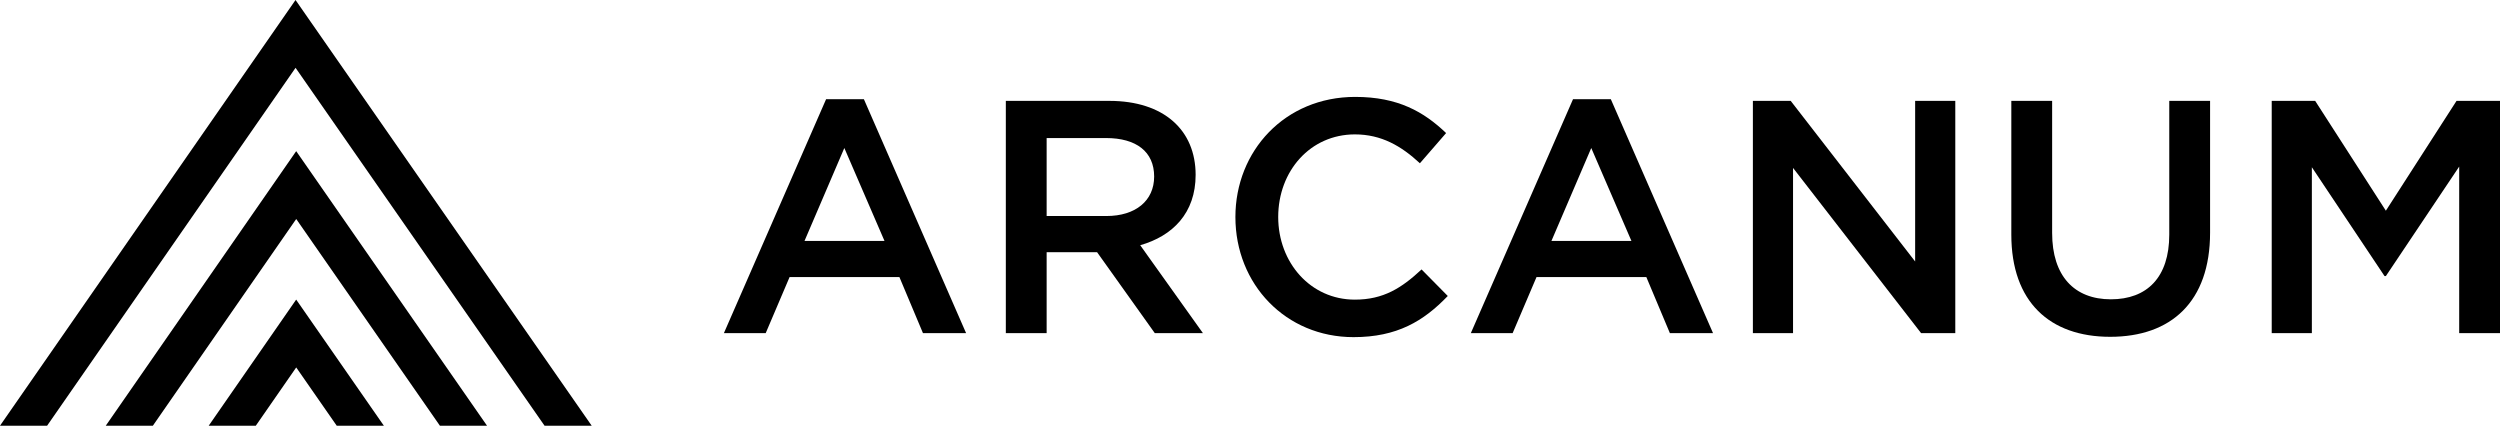
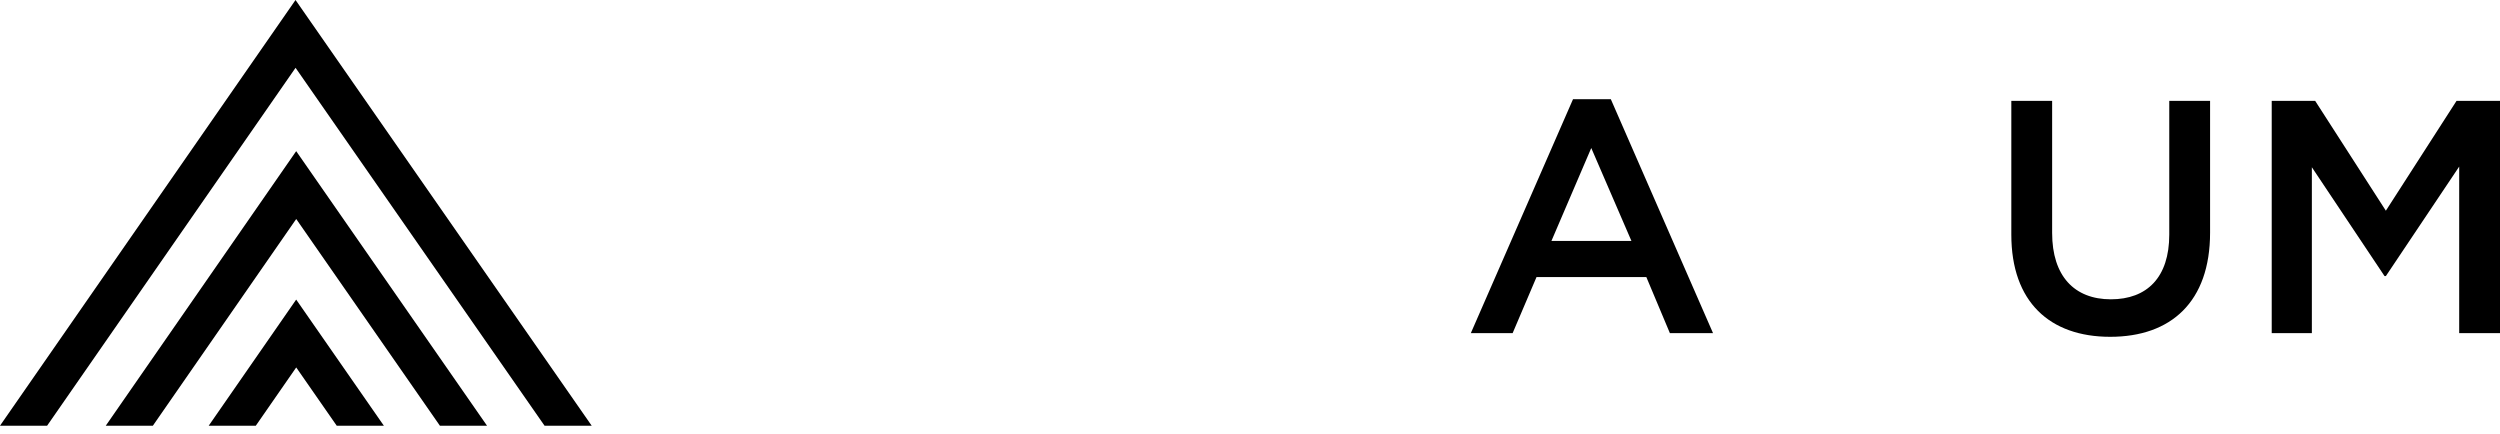
<svg xmlns="http://www.w3.org/2000/svg" width="242" height="42" viewBox="0 0 242 42" fill="none">
  <path d="M219.902 32.25V9.765H224.109L230.951 20.397L237.792 9.765H242V32.25H238.05V16.125L230.951 26.725H230.823L223.788 16.189V32.25H219.902Z" fill="black" />
  <path d="M204.268 32.603C198.422 32.603 194.696 29.23 194.696 22.71V9.765H198.647V22.549C198.647 26.725 200.799 28.973 204.332 28.973C207.833 28.973 209.985 26.853 209.985 22.71V9.765H213.936V22.517C213.936 29.23 210.146 32.603 204.268 32.603H204.268Z" fill="black" />
-   <path d="M169.679 32.25V9.765H173.341L185.386 25.312V9.765H189.272V32.25H185.964L173.566 16.254V32.25H169.679Z" fill="black" />
  <path d="M142.375 32.25L152.267 9.605H155.929L165.822 32.25H161.646L159.366 26.822H148.734L146.422 32.25H142.375ZM150.18 23.32H157.921L154.034 14.327L150.18 23.32Z" fill="black" />
-   <path d="M131.022 32.635C124.469 32.635 119.587 27.527 119.587 21.007C119.587 14.615 124.373 9.38 131.183 9.38C135.326 9.38 137.831 10.825 139.983 12.881L137.446 15.804C135.647 14.134 133.72 13.009 131.151 13.009C126.847 13.009 123.731 16.543 123.731 21.007C123.731 25.407 126.847 29.005 131.151 29.005C133.913 29.005 135.679 27.881 137.607 26.082L140.144 28.652C137.799 31.093 135.23 32.635 131.022 32.635L131.022 32.635Z" fill="black" />
-   <path d="M97.364 32.25V9.765H107.386C112.653 9.765 115.737 12.592 115.737 16.928C115.737 20.622 113.521 22.838 110.373 23.738L116.444 32.249H111.786L106.197 24.412H101.315V32.249H97.364L97.364 32.25ZM101.315 20.911H107.096C109.923 20.911 111.722 19.434 111.722 17.089C111.722 14.68 109.987 13.363 107.064 13.363H101.315V20.912V20.911Z" fill="black" />
-   <path d="M70.072 32.25L79.965 9.605H83.626L93.519 32.25H89.344L87.063 26.822H76.431L74.119 32.25H70.072ZM77.877 23.32H85.618L81.731 14.327L77.877 23.32Z" fill="black" />
  <path fill-rule="evenodd" clip-rule="evenodd" d="M30.146 2.213L28.607 0L27.07 2.214L0 41.209H4.56L28.61 6.564L52.712 41.209H57.276L30.146 2.212V2.213ZM47.144 41.209L30.211 16.846L28.671 14.631L27.134 16.848L10.238 41.209H14.797L28.674 21.199L42.582 41.209H47.144ZM37.158 41.209L30.211 31.215L28.671 28.999L27.134 31.216L20.203 41.209H24.762L28.674 35.568L32.595 41.209H37.157H37.158Z" fill="black" />
</svg>